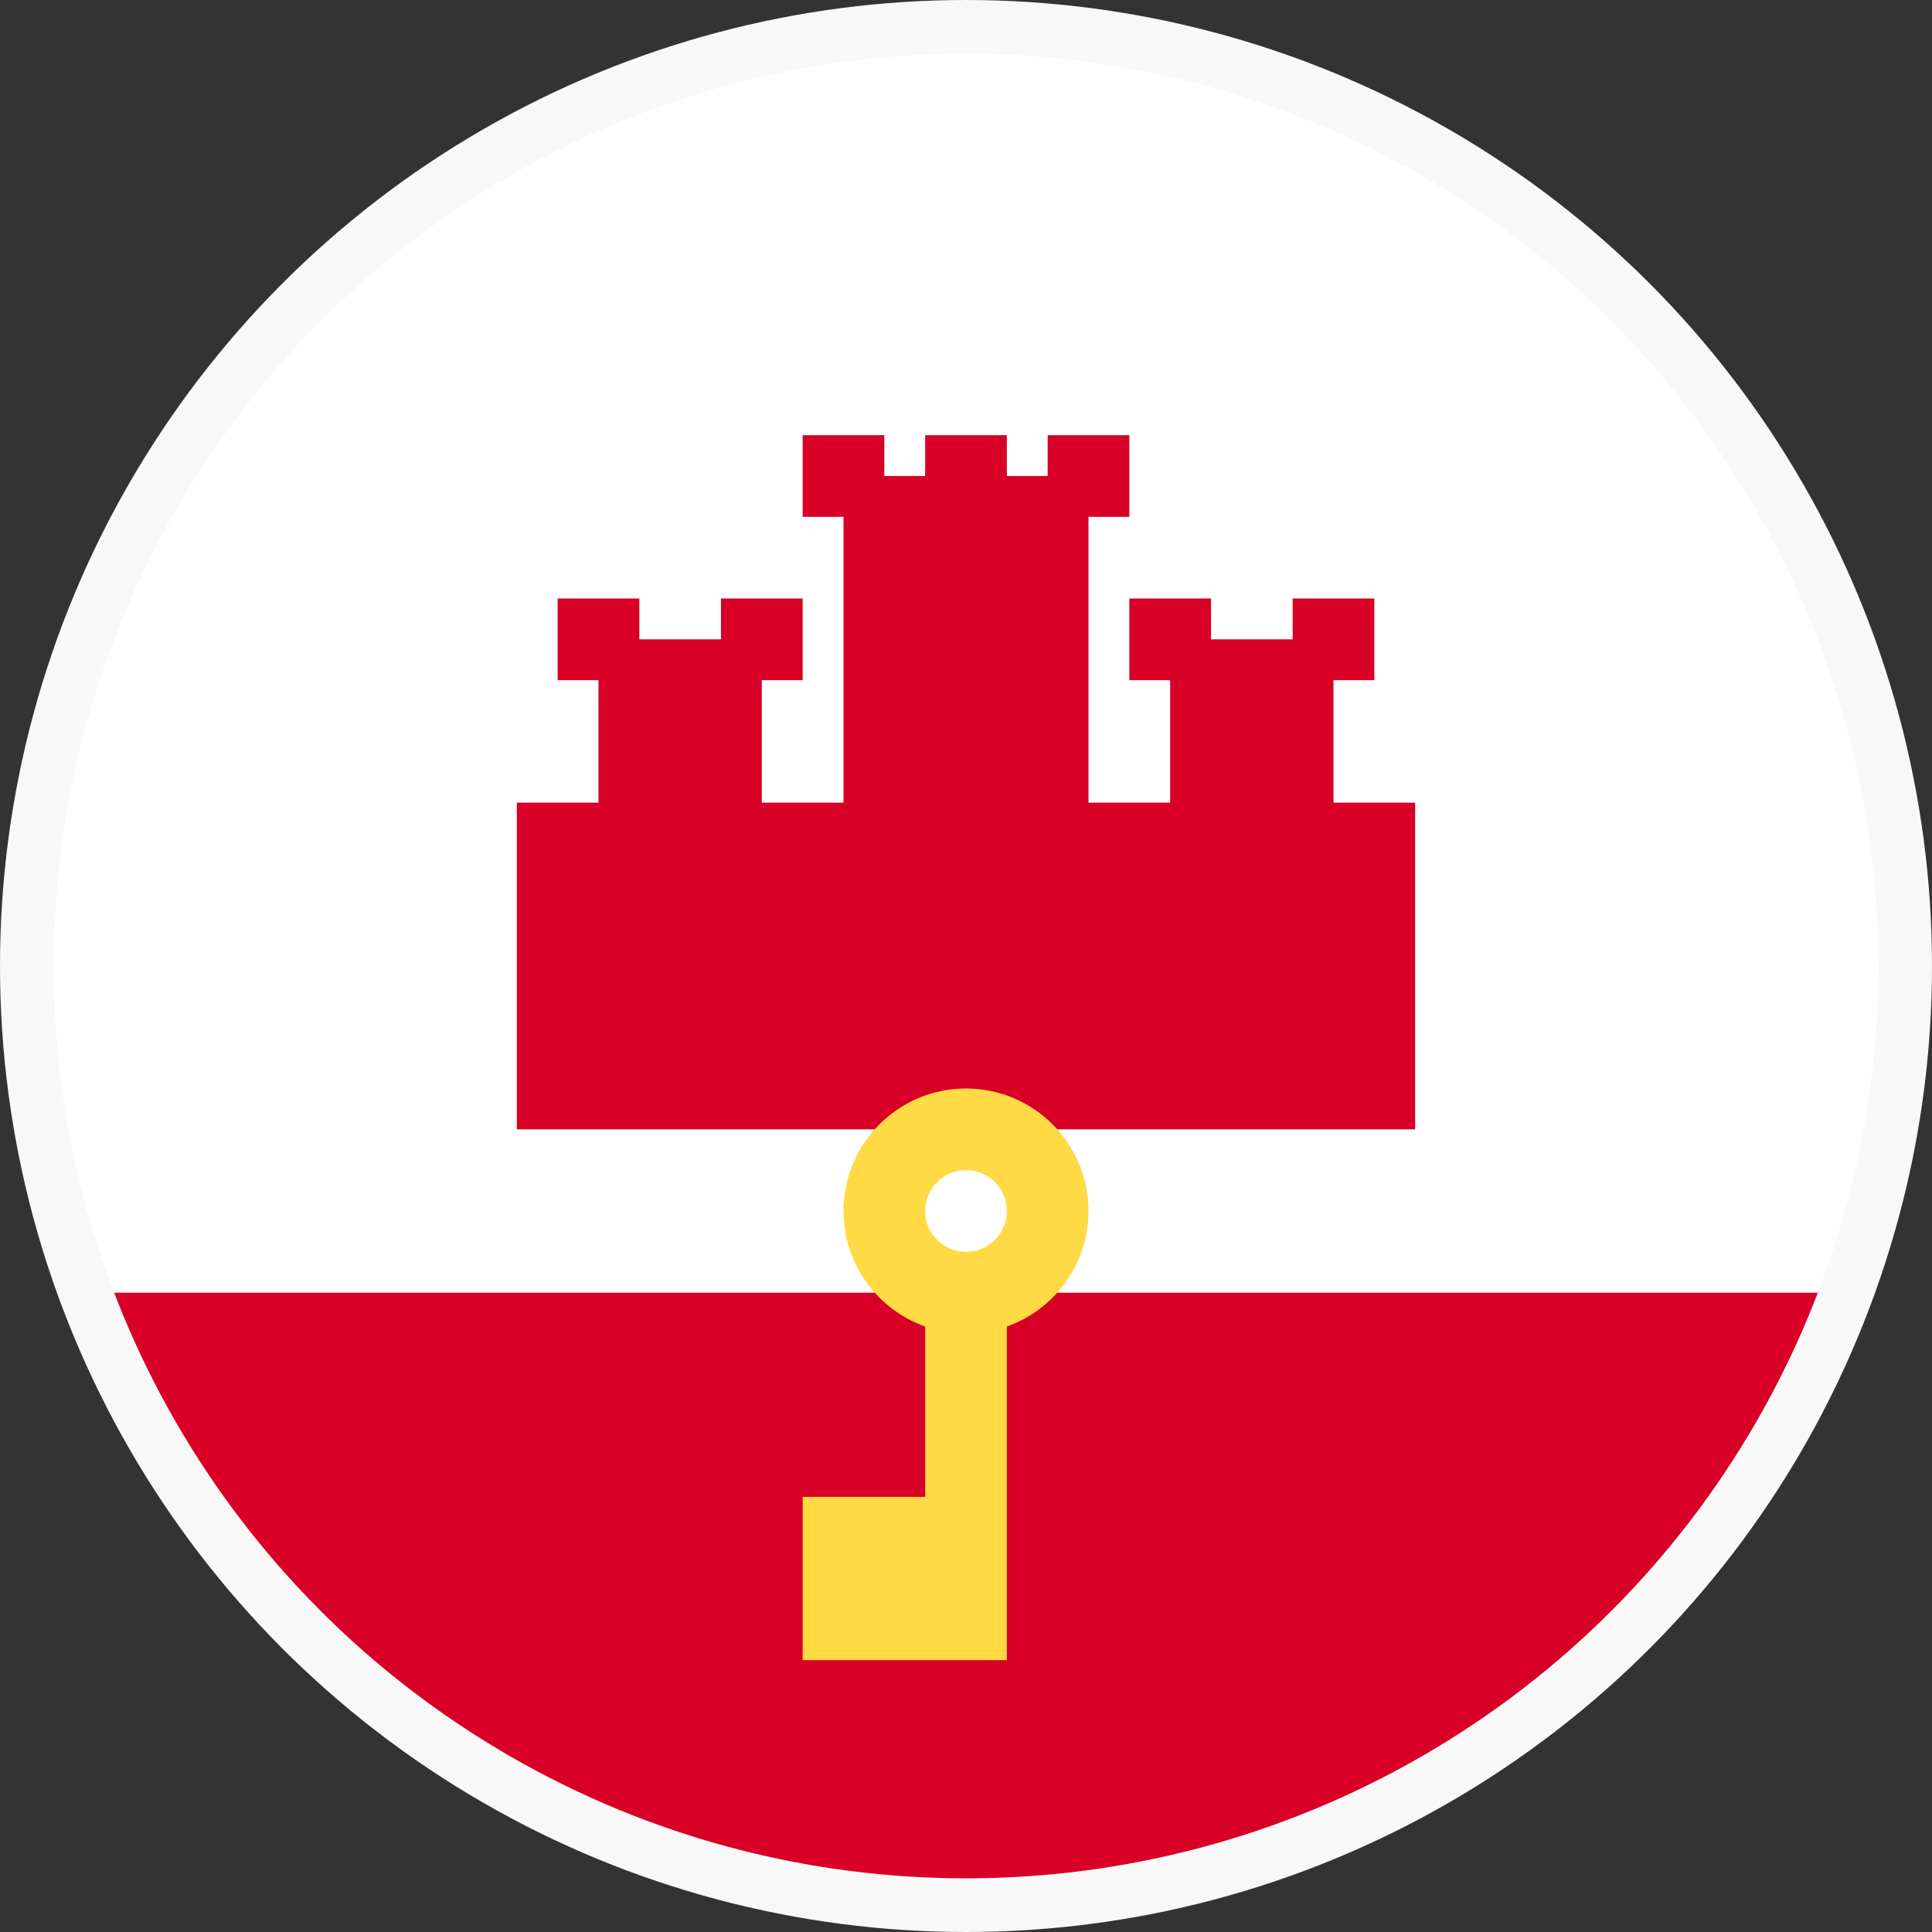
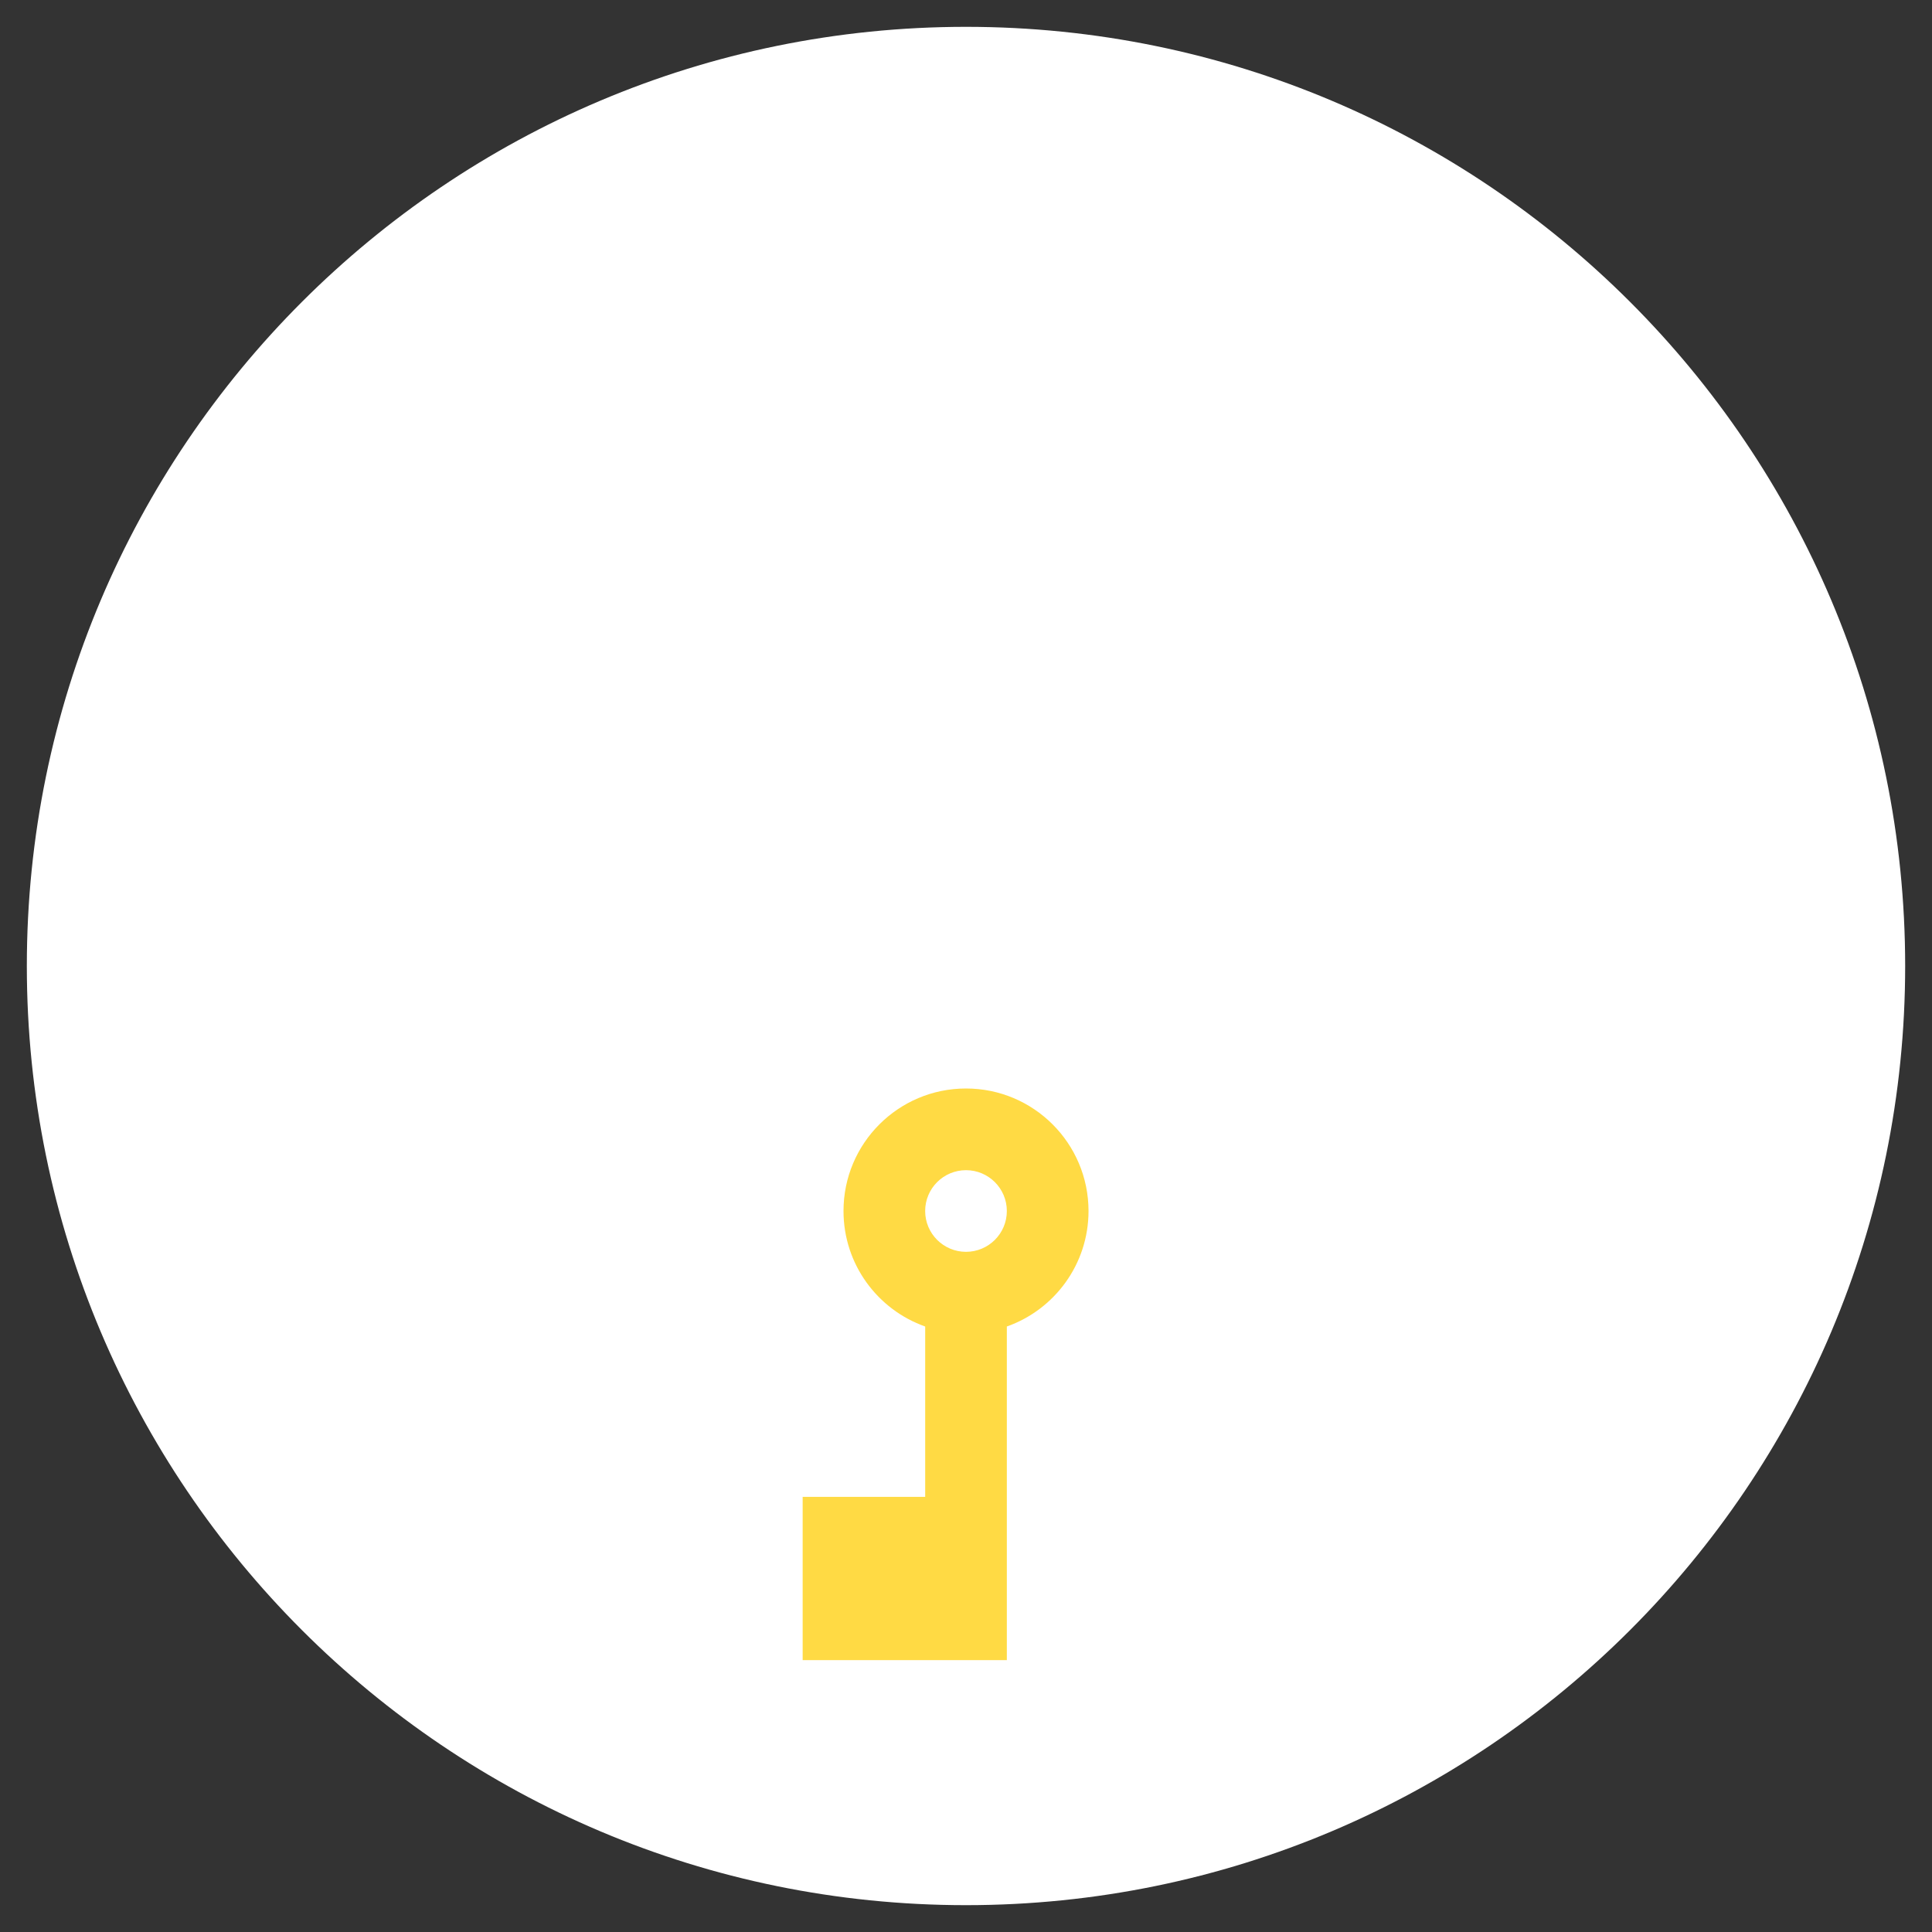
<svg xmlns="http://www.w3.org/2000/svg" width="72" height="72" viewBox="0 0 72 72" fill="none">
  <rect x="0" y="0" width="72" height="72" fill="#333333" stroke="none" />
  <path d="M36 71C55.33 71 71 55.33 71 36C71 16.67 55.33 1 36 1C16.67 1 1 16.67 1 36C1 55.33 16.67 71 36 71Z" fill="white" />
-   <path d="M36 71C51.049 71 63.878 61.502 68.823 48.174H3.177C8.122 61.502 20.951 71 36 71Z" fill="#D80027" />
-   <path d="M49.695 29.913V25.348H51.217V22.304H48.174V23.826H45.131V22.304H42.087V25.348H43.608V29.913H40.565V19.261H42.087V16.218H39.043V17.739H37.522V16.218H34.478V17.739H32.956V16.218H29.913V19.261H31.435V29.913H28.391V25.348H29.913V22.304H26.869V23.826H23.826V22.304H20.782V25.348H22.304V29.913H19.261V42.087H52.739V29.913H49.695Z" fill="#D80027" />
  <path d="M36 40.565C33.479 40.565 31.435 42.609 31.435 45.13C31.435 47.118 32.705 48.808 34.479 49.435V55.783H29.913V61.869H37.522V49.435C39.295 48.808 40.566 47.118 40.566 45.13C40.565 42.609 38.521 40.565 36 40.565ZM36 46.652C35.16 46.652 34.478 45.971 34.478 45.131C34.478 44.29 35.16 43.609 36 43.609C36.84 43.609 37.522 44.29 37.522 45.131C37.522 45.971 36.84 46.652 36 46.652Z" fill="#FFDA44" />
-   <circle cx="36" cy="36" r="35" stroke="#F8F8F8" stroke-width="2" />
</svg>